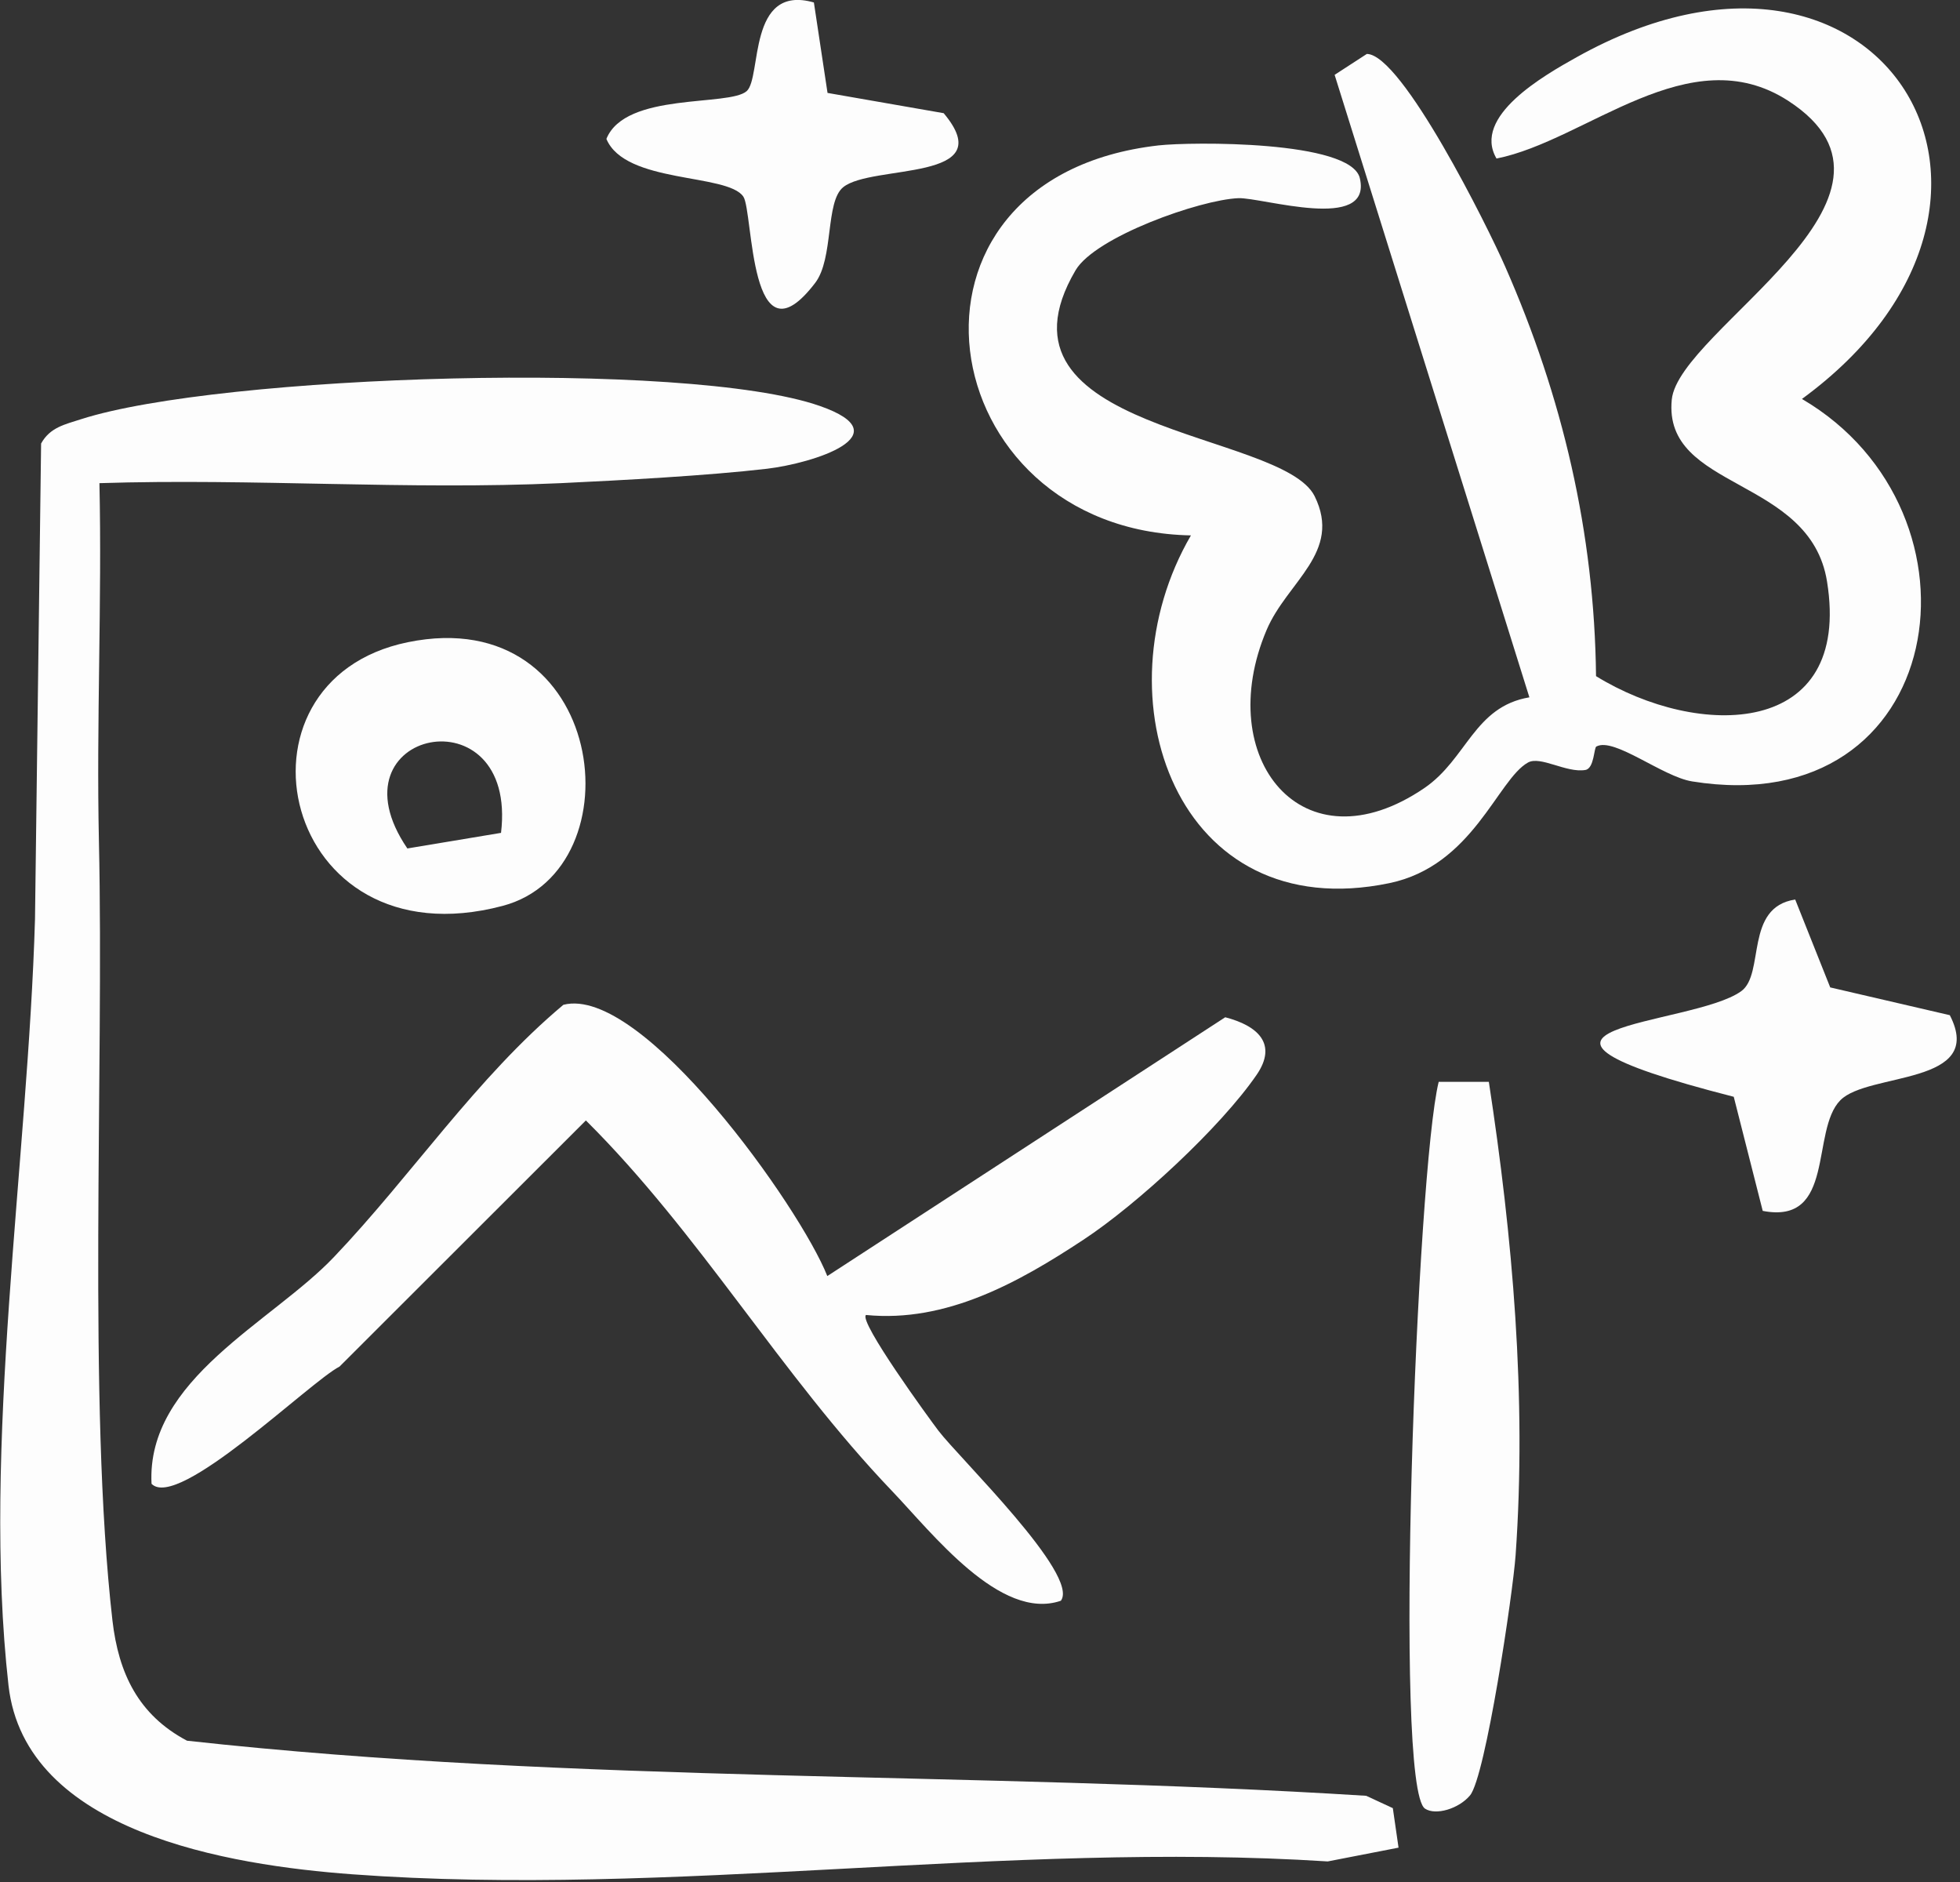
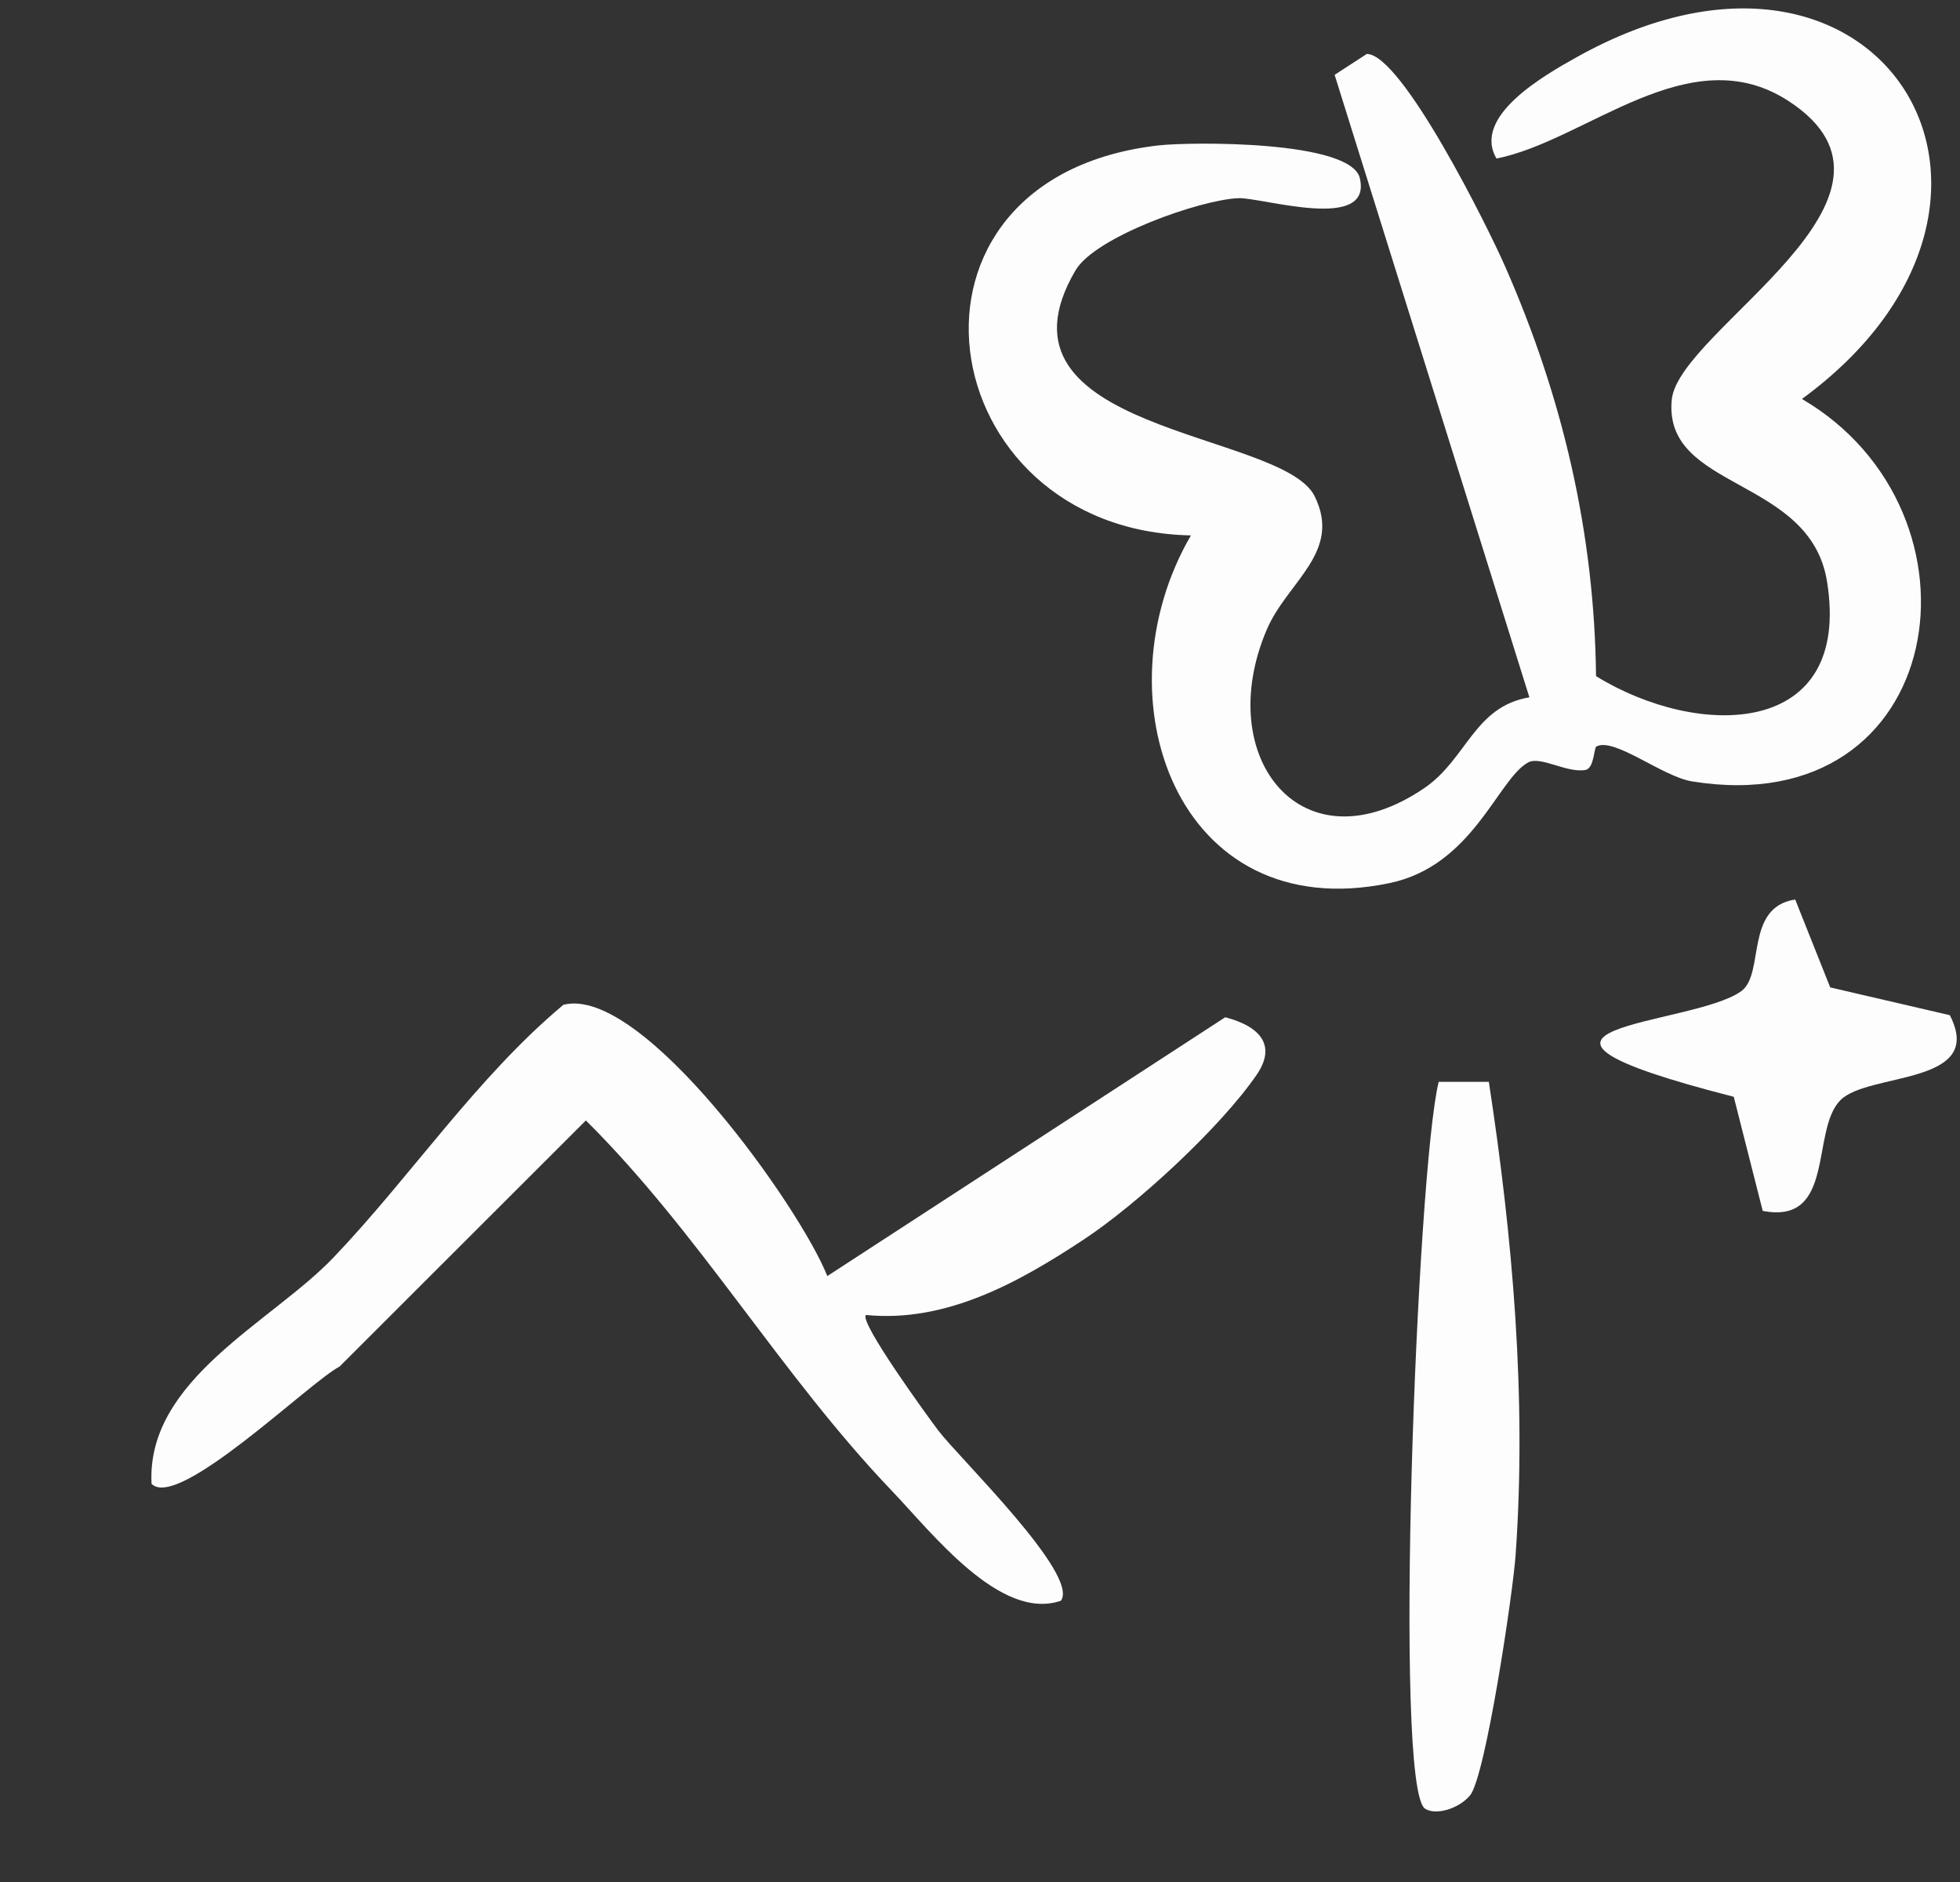
<svg xmlns="http://www.w3.org/2000/svg" width="201" height="193" viewBox="0 0 201 193" fill="none">
  <rect x="0" y="0" width="201" height="193" fill="#333333" stroke="none" />
  <g clip-path="url(#clip0_14237_59372)">
    <path d="M163.715 76.532C163.448 76.665 163.501 78.784 162.582 78.944C160.637 79.277 157.972 77.465 156.693 78.184C153.575 79.916 151.044 88.777 142.476 90.549C120.665 95.079 112.471 71.482 122.131 54.894C95.283 54.374 89.674 18.24 118.8 14.909C122.091 14.536 138.533 14.376 139.452 18.267C140.758 23.85 129.419 20.226 126.994 20.319C123.064 20.479 112.325 24.276 110.299 27.713C100.506 44.382 131.458 44.129 134.815 50.87C137.667 56.64 131.991 59.624 129.885 64.607C124.329 77.731 133.576 89.31 146.074 80.796C150.444 77.811 151.164 72.455 156.84 71.496L136.867 7.674L140.171 5.529C143.782 5.569 152.603 23.317 154.361 27.34C160.237 40.691 163.515 54.628 163.675 69.324C174.187 75.799 189.949 75.679 187.364 59.624C185.632 48.819 170.523 50.311 171.442 40.971C172.162 33.763 198.556 20.146 183.367 10.326C173.228 3.784 162.689 14.43 153.469 16.255C150.937 11.938 158.345 7.728 161.716 5.849C192.907 -11.565 212.48 20.652 184.793 40.904C204.672 52.549 199.809 84.367 173.521 80.116C170.483 79.623 165.54 75.573 163.728 76.532H163.715Z" fill="#FDFDFD" />
-     <path d="M10.197 49.538C10.464 61.743 9.878 74.027 10.144 86.245C10.677 110.122 8.972 143.751 11.53 166.135C12.156 171.571 14.194 175.835 19.178 178.473C59.216 182.896 99.853 181.591 140.105 184.122L142.836 185.388L143.422 189.438L136.161 190.851C103.238 188.732 68.822 194.581 36.126 192.17C23.521 191.237 2.563 187.879 0.871 172.797C-1.874 148.388 2.869 118.969 3.589 94.24L4.215 45.474C5.134 43.809 6.667 43.516 8.305 42.983C22.469 38.426 70.421 36.854 84.078 41.624C92.619 44.608 83.359 47.5 78.669 48.059C72.633 48.765 63.746 49.245 57.497 49.538C41.801 50.258 25.906 49.032 10.211 49.538H10.197Z" fill="#FDFDFD" />
    <path d="M84.851 130.827L125.648 104.299C128.939 105.152 131.071 107.004 128.859 110.215C125.155 115.598 116.602 123.499 111.085 127.123C104.477 131.48 97.042 135.637 88.808 134.824C88.022 135.464 95.297 145.457 96.243 146.696C98.348 149.467 110.752 161.485 108.794 164.123C102.585 166.255 95.59 157.168 91.446 152.838C80.081 140.953 71.767 126.483 60.082 114.878L34.82 140.114C31.795 141.659 18.232 154.916 15.54 152.132C14.994 141.406 27.878 135.584 34.247 128.882C42.175 120.568 48.877 110.468 57.777 103.02C65.864 100.955 82.066 123.805 84.838 130.827H84.851Z" fill="#FDFDFD" />
    <path d="M152.682 110.921C155.121 126.816 156.573 143.284 155.427 159.446C155.161 163.27 152.349 182.177 150.751 184.082C149.605 185.454 147.233 186.161 146.14 185.441C142.849 183.283 145.314 119.914 147.539 110.921H152.682Z" fill="#FDFDFD" />
-     <path d="M41.815 65.847C62.227 61.663 65.531 89.19 51.541 92.881C28.758 98.903 22.482 69.817 41.815 65.847ZM51.381 85.393C53.127 70.75 33.461 74.8 41.775 86.992L51.381 85.393Z" fill="#FDFDFD" />
    <path d="M187.671 101.234L199.955 104.086C203.686 111.321 191.561 109.908 188.723 112.813C185.659 115.931 188.27 125.604 180.769 124.151L177.798 112.453C149.192 105.138 173.508 105.298 178.571 101.621C181.009 99.849 178.877 93.014 184.1 92.228L187.684 101.221L187.671 101.234Z" fill="#FDFDFD" />
-     <path d="M83.465 0.253L84.864 9.527L96.776 11.605C102.731 18.707 89.394 16.801 86.463 19.2C84.624 20.705 85.517 26.488 83.598 29.006C76.803 37.893 77.27 21.691 76.23 20.159C74.591 17.747 64.119 18.867 62.187 14.243C64.132 9.407 74.765 10.952 76.577 9.34C78.136 7.941 76.643 -1.692 83.465 0.253Z" fill="#FDFDFD" />
  </g>
  <defs>
    <clipPath id="clip0_14237_59372">
      <rect width="200.693" height="192.756" fill="white" />
    </clipPath>
  </defs>
</svg>